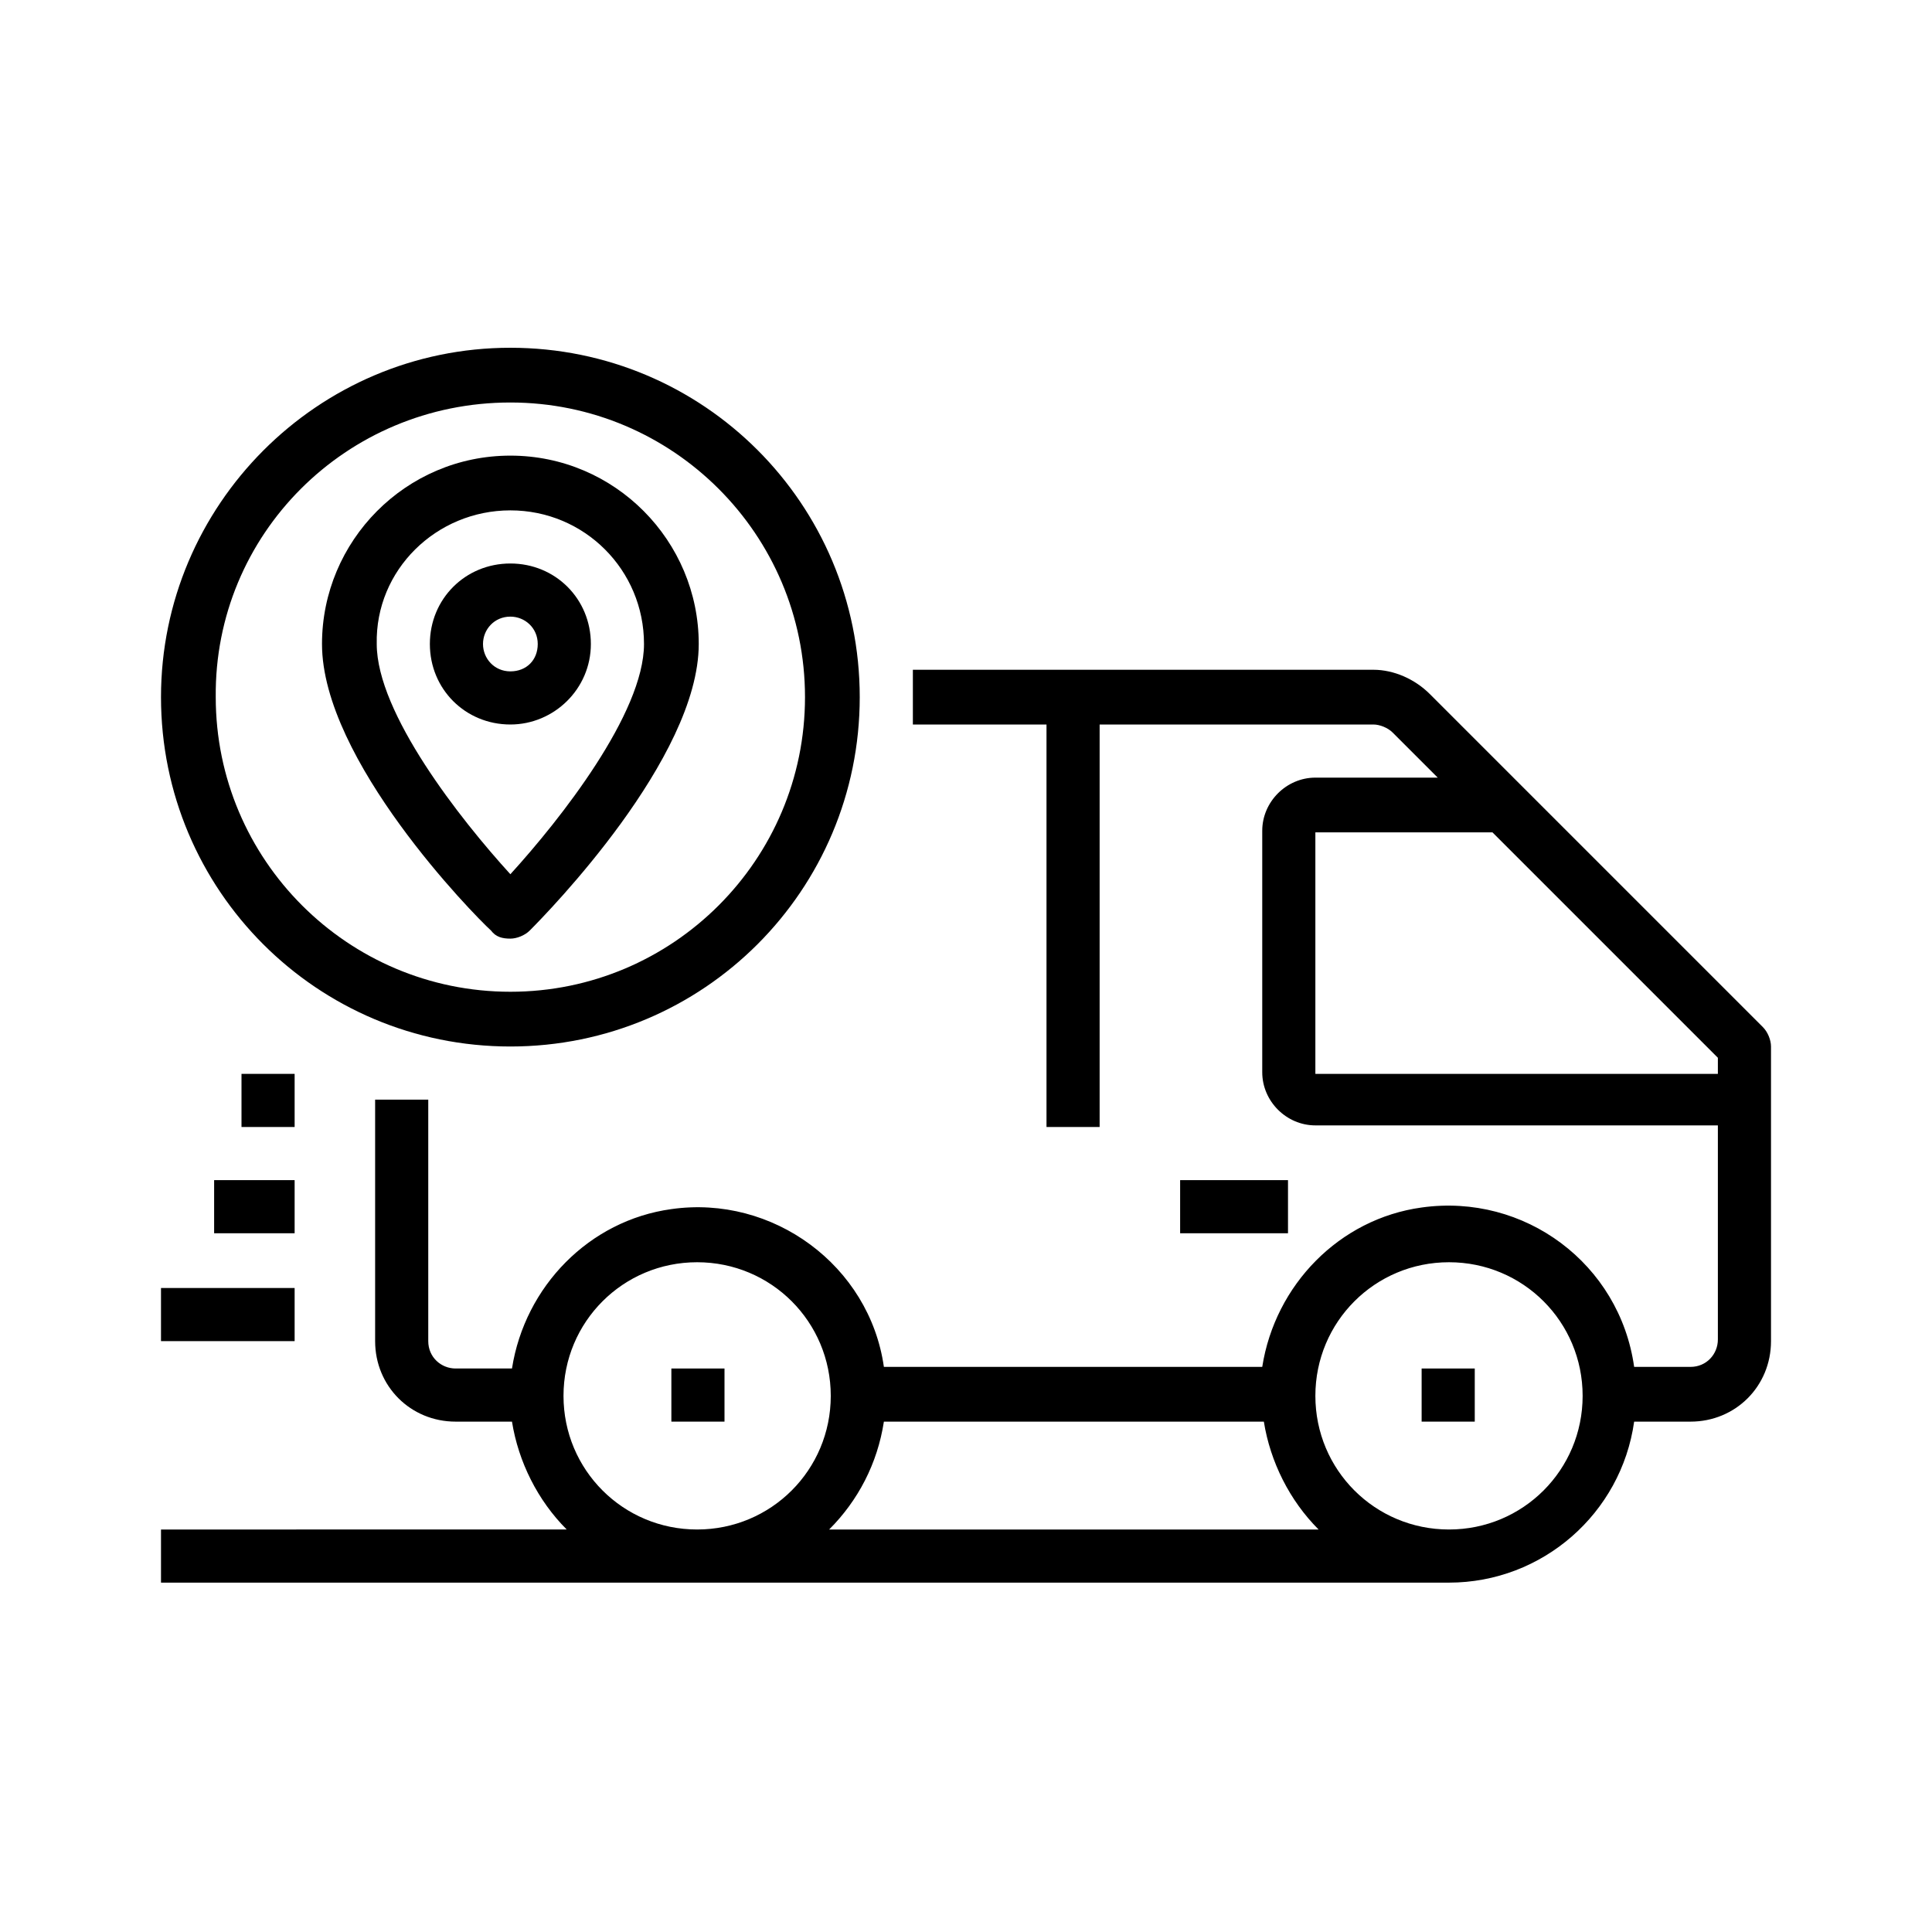
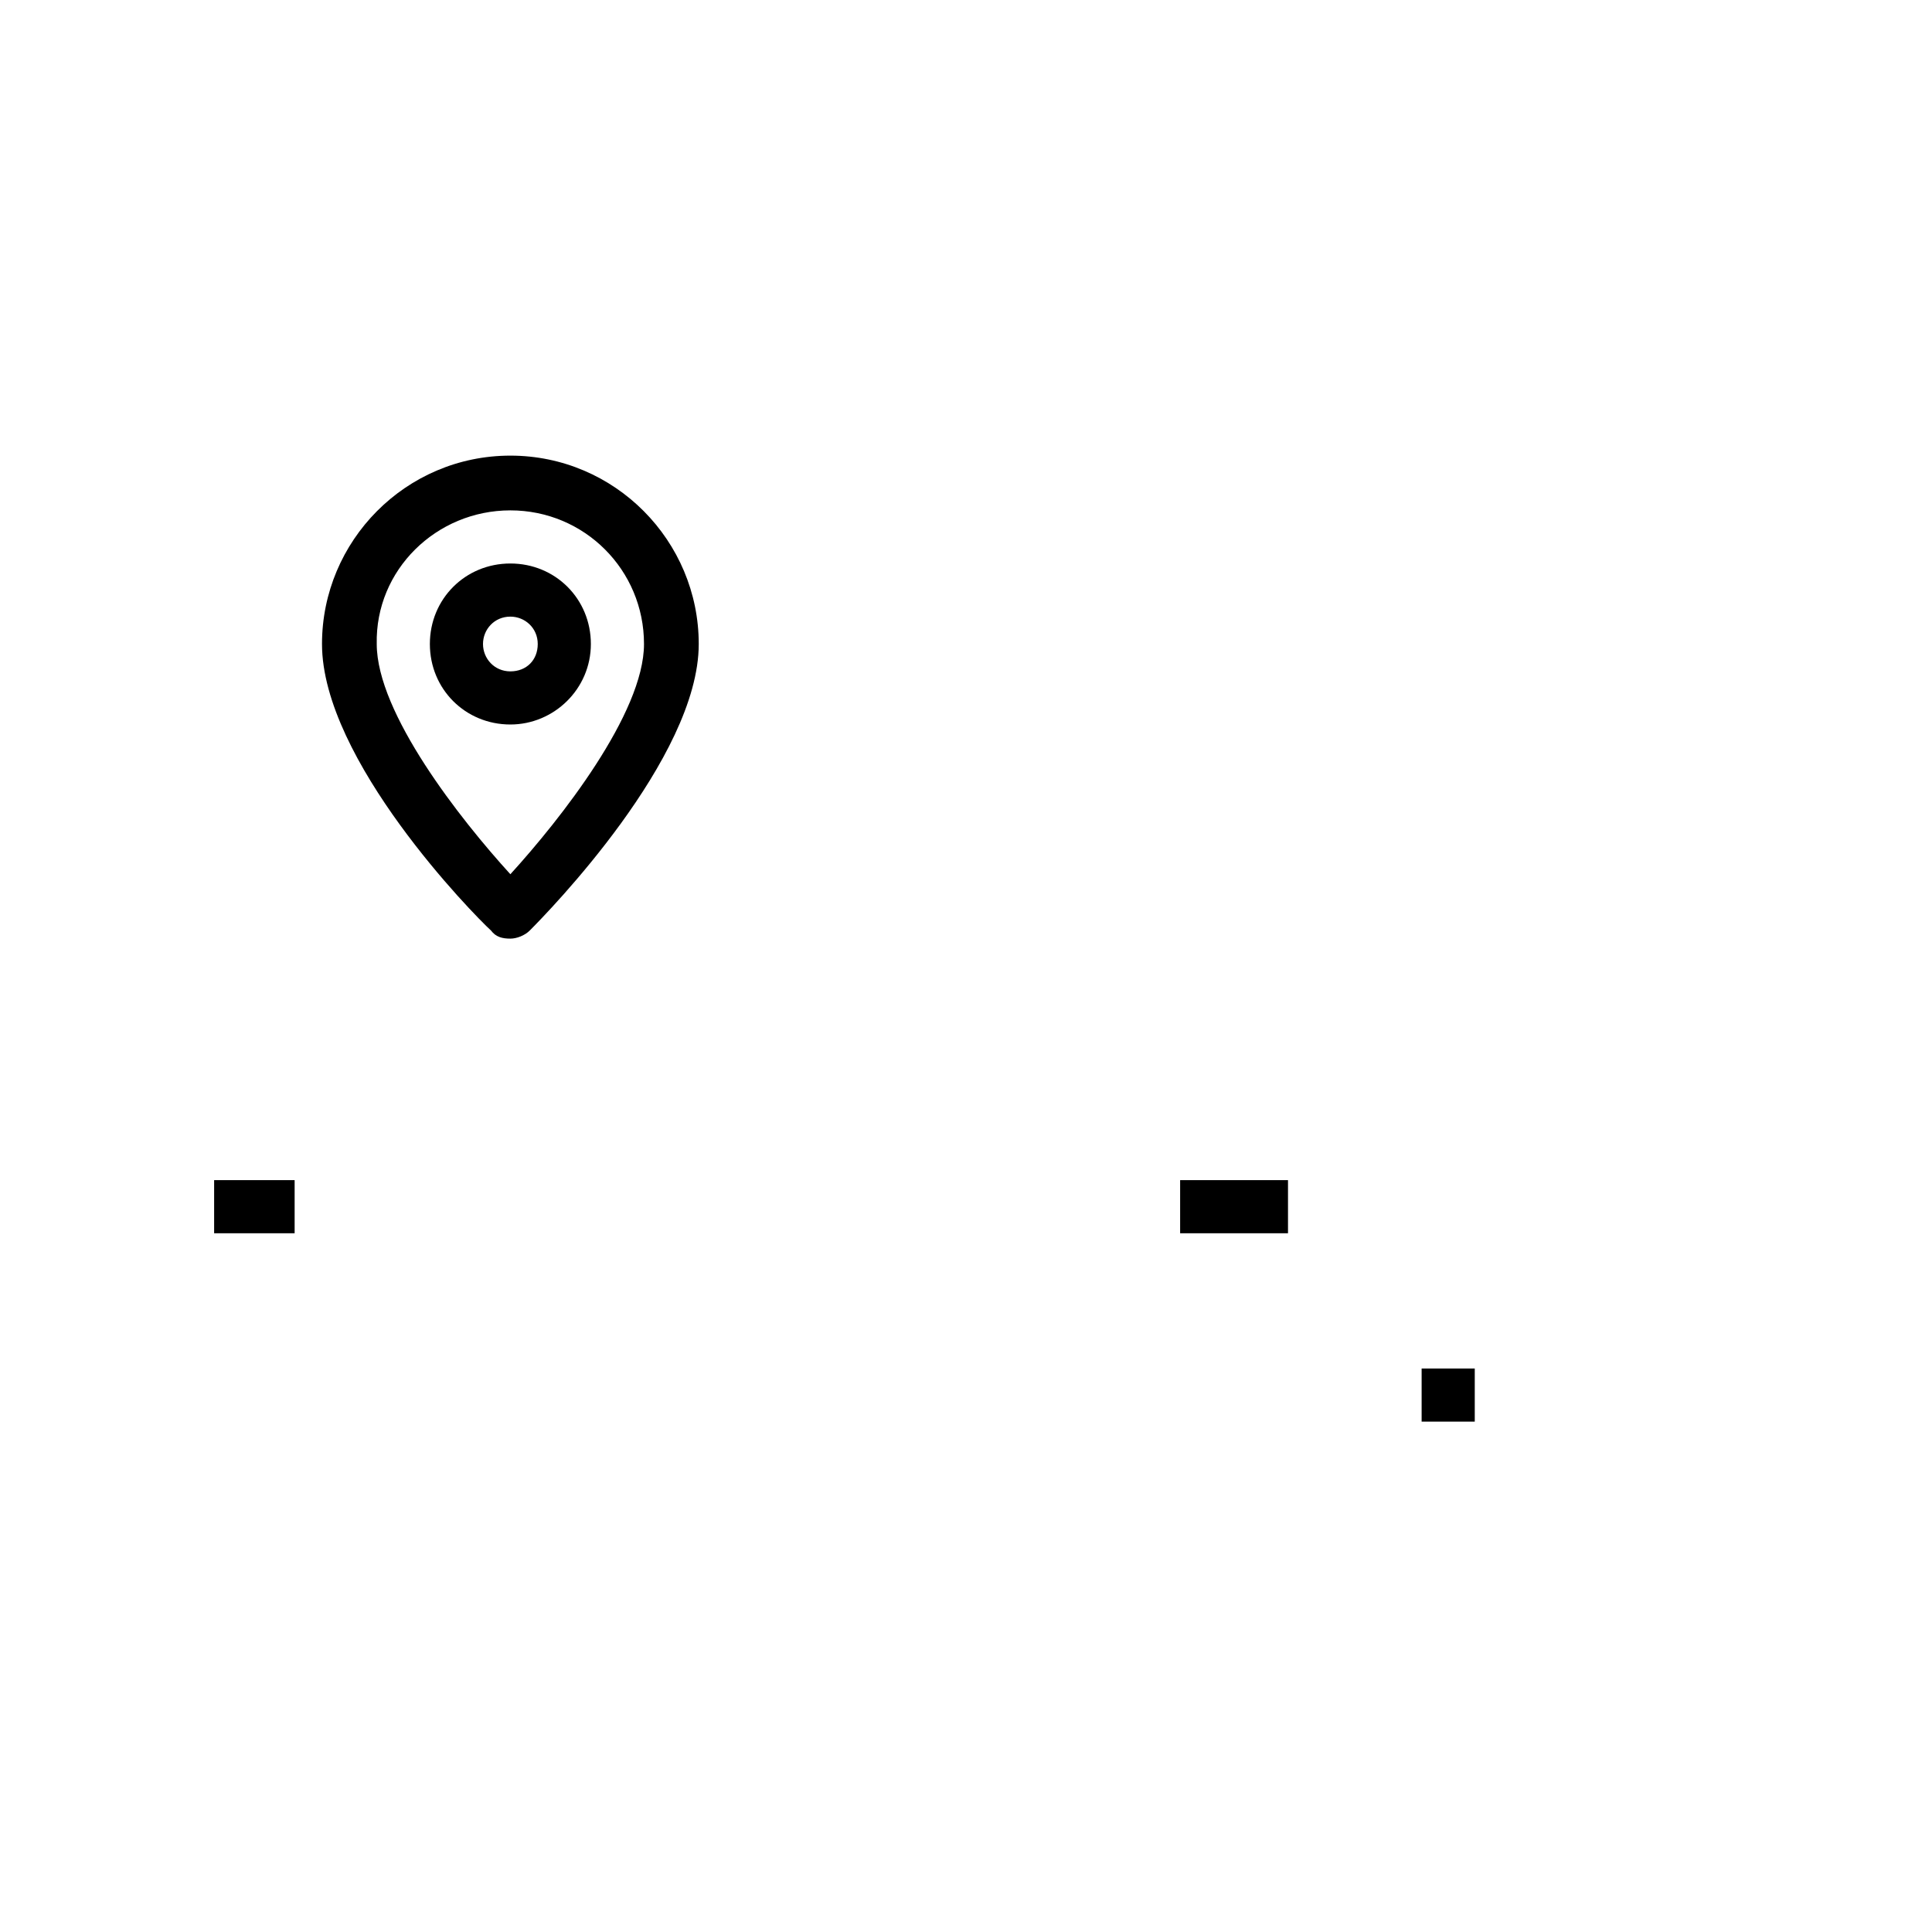
<svg xmlns="http://www.w3.org/2000/svg" version="1.1" id="Layer_5" x="0px" y="0px" viewBox="0 0 120 120" style="enable-background:new 0 0 120 120;" xml:space="preserve">
  <g id="Tracking">
-     <path d="M109.5,63.8L88.8,43.1c-0.9-0.9-2.2-1.5-3.5-1.5H56.7V45H65v25h3.3V45h17c0.4,0,0.9,0.2,1.2,0.5l2.8,2.8h-7.6   c-1.8,0-3.3,1.5-3.3,3.3v15c0,1.8,1.5,3.3,3.3,3.3h25v13.3c0,0.9-0.7,1.7-1.7,1.7h-3.5c-0.9-6.4-6.8-10.8-13.2-9.9   c-5.1,0.7-9.1,4.8-9.9,9.9H54.9C54,78.6,48,74.2,41.7,75.1c-5.1,0.7-9.1,4.8-9.9,9.9h-3.5c-0.9,0-1.7-0.7-1.7-1.7v-15h-3.3v15   c0,2.8,2.2,5,5,5h3.5c0.4,2.5,1.6,4.9,3.4,6.7H10v3.3h80c5.8,0,10.7-4.3,11.5-10h3.5c2.8,0,5-2.2,5-5V65   C110,64.6,109.8,64.1,109.5,63.8z M35,86.7c0-4.6,3.7-8.3,8.3-8.3s8.3,3.7,8.3,8.3c0,4.6-3.7,8.3-8.3,8.3C38.7,95,35,91.3,35,86.7z    M51.5,95c1.8-1.8,3-4.1,3.4-6.7h23.6c0.4,2.5,1.6,4.9,3.4,6.7H51.5z M90,95c-4.6,0-8.3-3.7-8.3-8.3c0-4.6,3.7-8.3,8.3-8.3   s8.3,3.7,8.3,8.3C98.3,91.3,94.6,95,90,95z M81.7,66.7v-15h11l14,14v1H81.7z" />
-     <rect x="41.7" y="85" width="3.3" height="3.3" />
    <rect x="88.3" y="85" width="3.3" height="3.3" />
-     <rect x="10" y="80" width="8.3" height="3.3" />
    <rect x="13.3" y="73.3" width="5" height="3.3" />
-     <rect x="15" y="66.7" width="3.3" height="3.3" />
-     <path d="M31.7,65c12,0,21.7-9.7,21.7-21.7s-9.7-21.7-21.7-21.7S10,31.4,10,43.3C10,55.3,19.7,65,31.7,65z M31.7,25   C41.8,25,50,33.2,50,43.3s-8.2,18.3-18.3,18.3s-18.3-8.2-18.3-18.3C13.3,33.2,21.5,25,31.7,25z" />
    <path d="M31.7,58.3c0.4,0,0.9-0.2,1.2-0.5c1.1-1.1,10.5-10.7,10.5-17.8c0-6.4-5.2-11.7-11.7-11.7S20,33.6,20,40   c0,7.2,9.4,16.8,10.5,17.8C30.8,58.2,31.2,58.3,31.7,58.3z M31.7,31.7c4.6,0,8.3,3.7,8.3,8.3c0,4.3-5.2,10.9-8.3,14.3   c-3.1-3.4-8.3-10-8.3-14.3C23.3,35.4,27.1,31.7,31.7,31.7z" />
    <path d="M36.7,40c0-2.8-2.2-5-5-5c-2.8,0-5,2.2-5,5s2.2,5,5,5C34.4,45,36.7,42.8,36.7,40z M30,40c0-0.9,0.7-1.7,1.7-1.7   c0.9,0,1.7,0.7,1.7,1.7s-0.7,1.7-1.7,1.7C30.7,41.7,30,40.9,30,40z" />
    <rect x="73.3" y="73.3" width="6.7" height="3.3" />
  </g>
</svg>